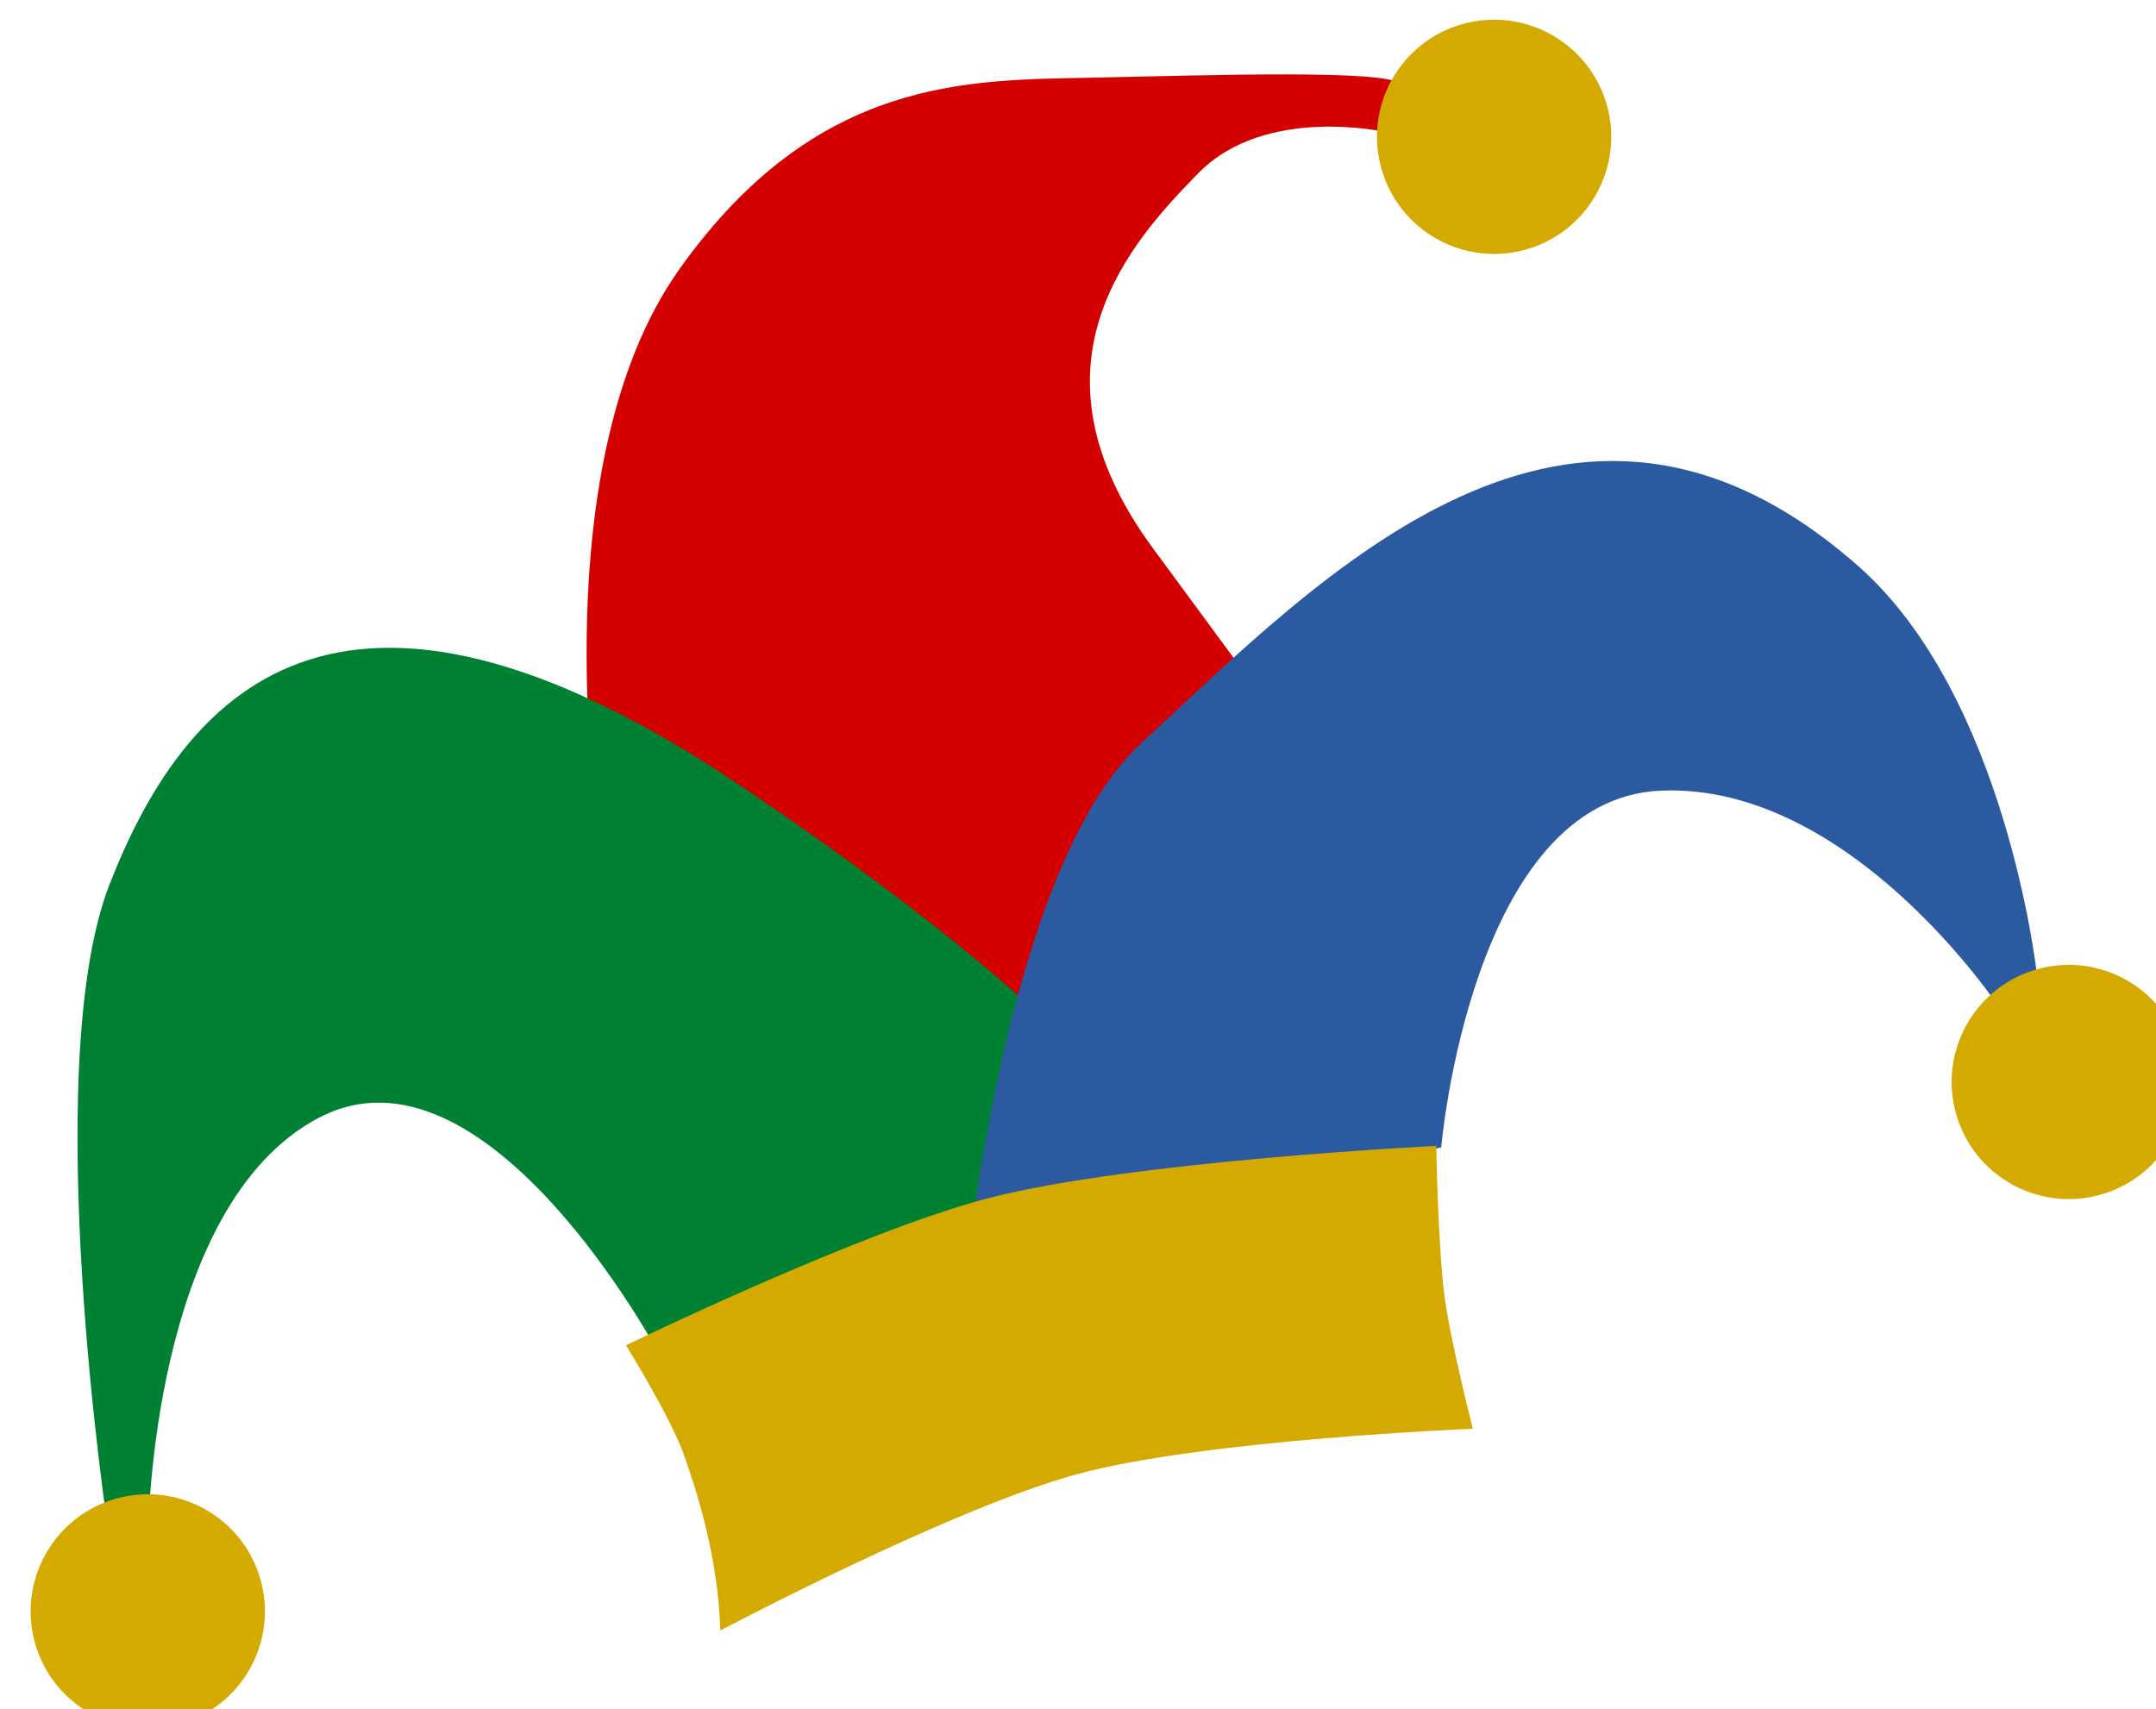
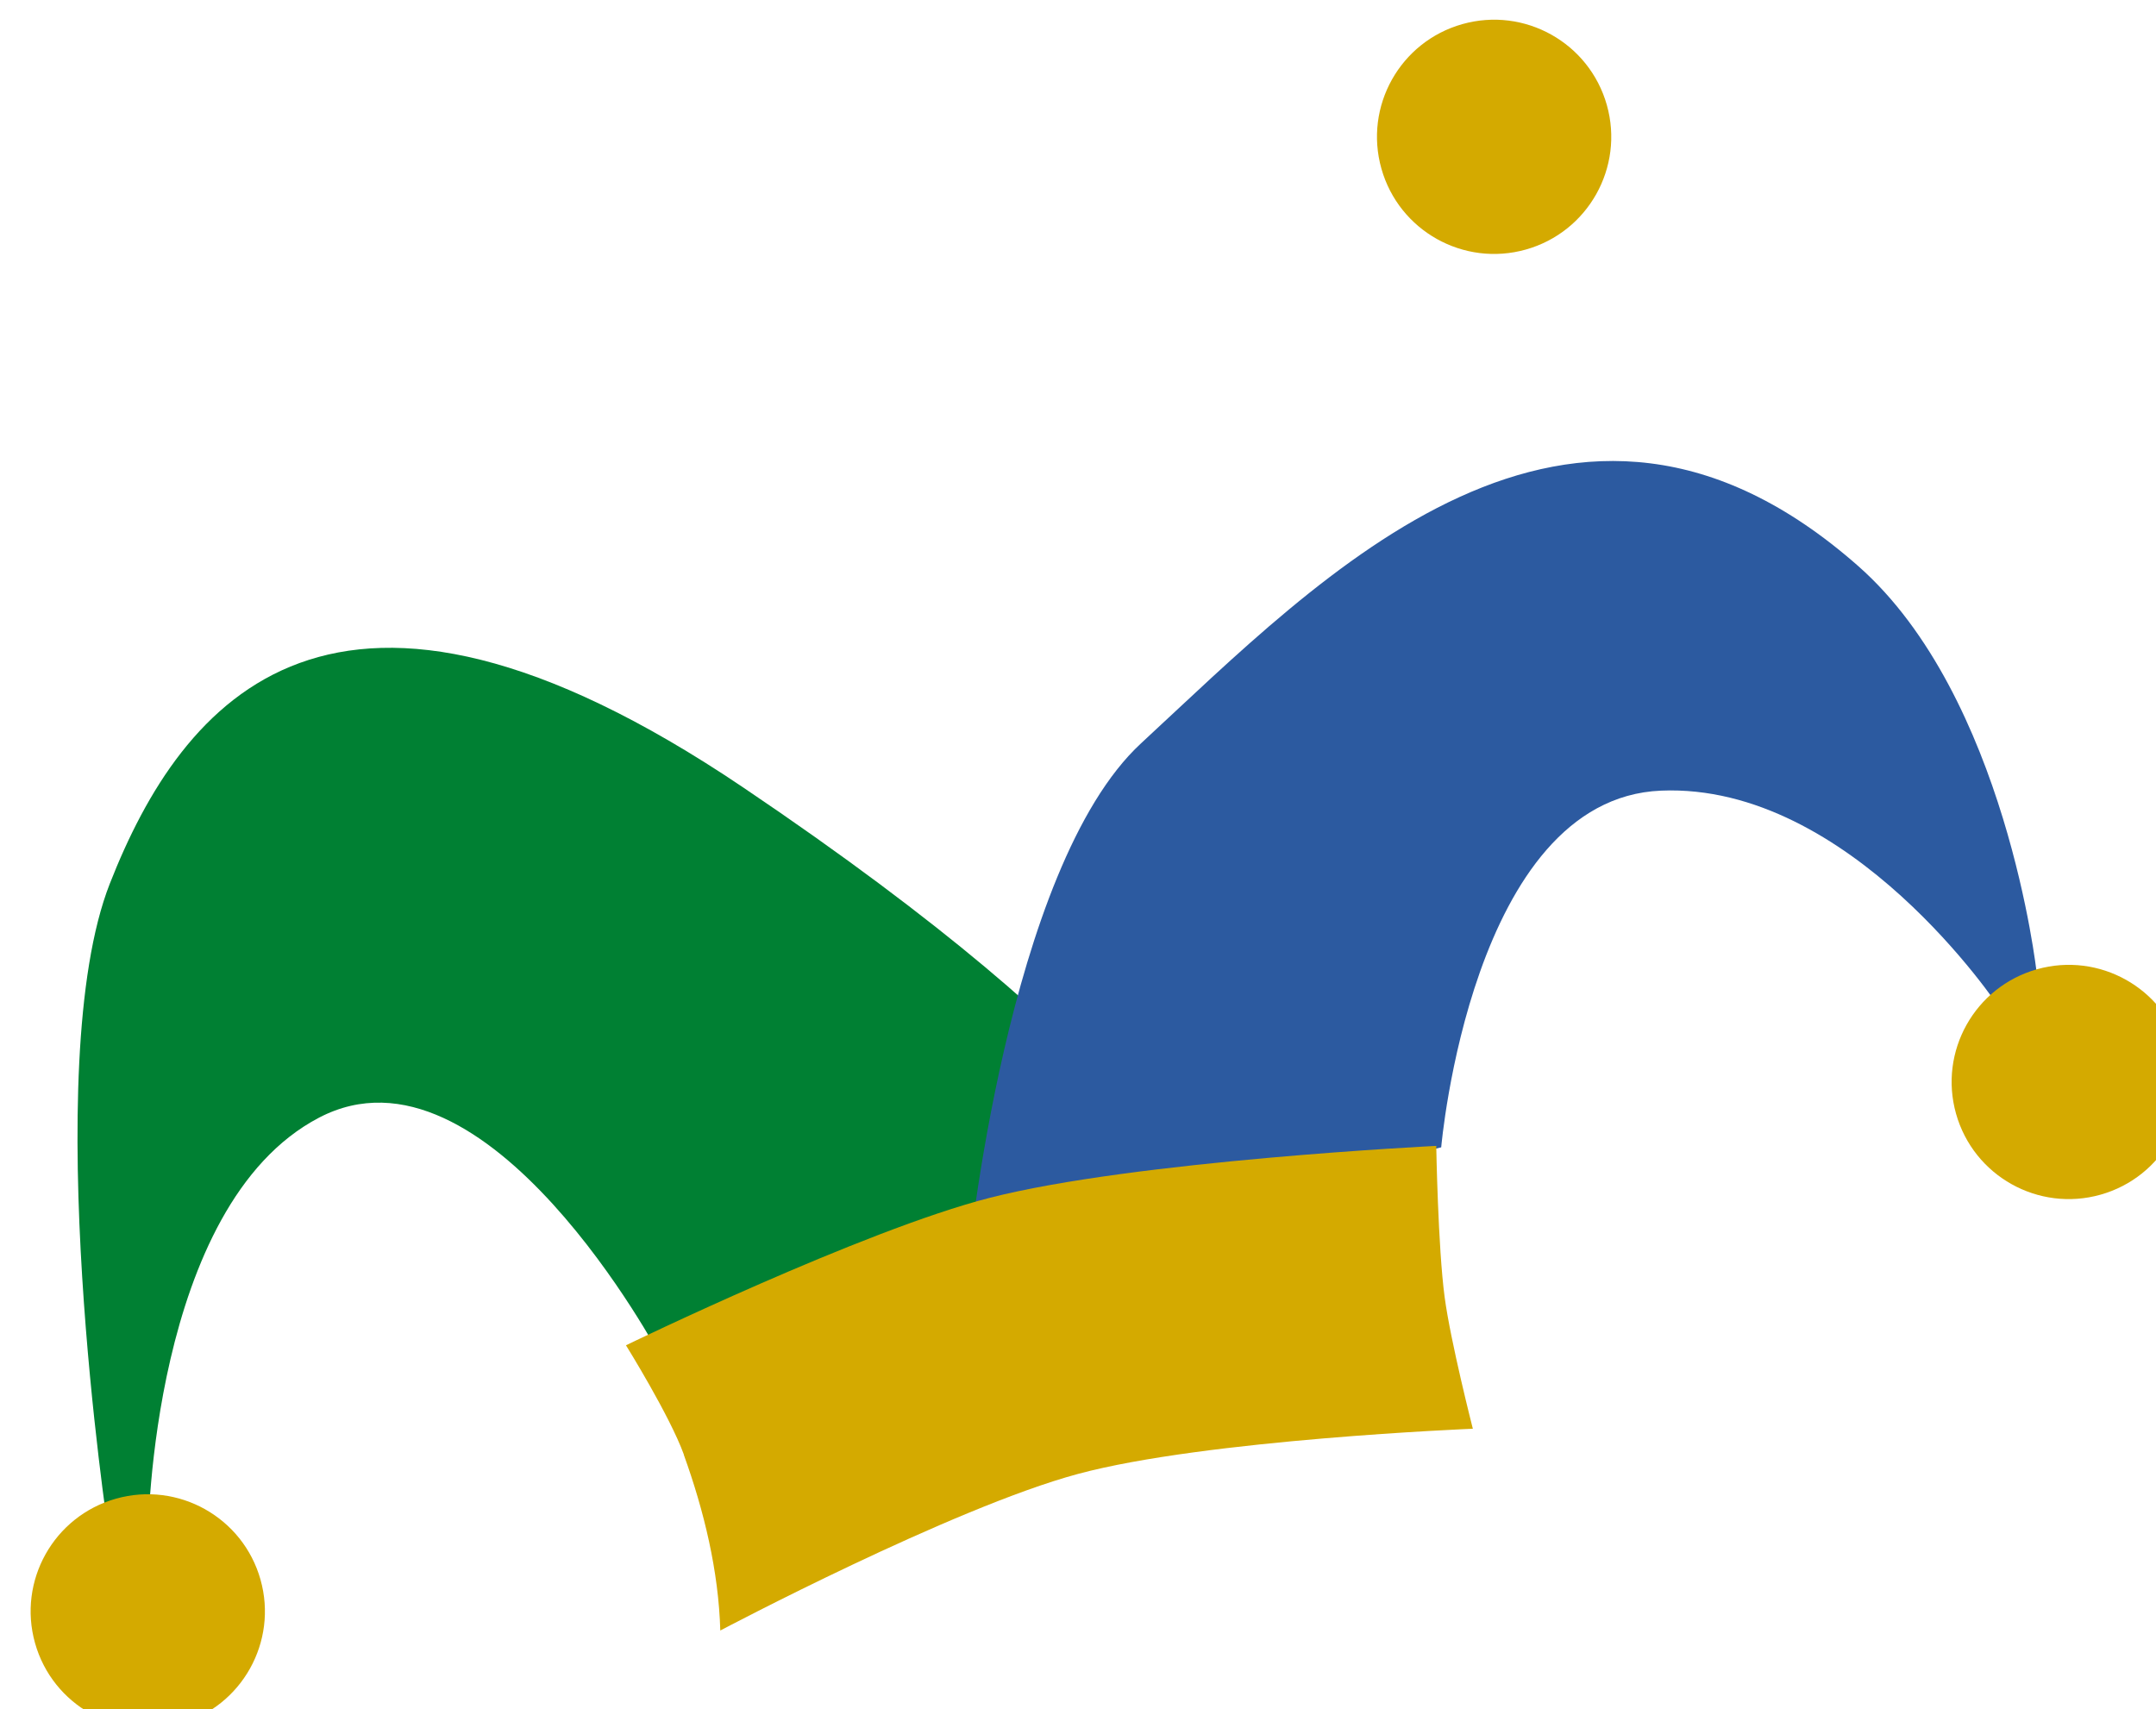
<svg xmlns="http://www.w3.org/2000/svg" xmlns:ns1="http://www.inkscape.org/namespaces/inkscape" xmlns:ns2="http://sodipodi.sourceforge.net/DTD/sodipodi-0.dtd" width="565.594" height="448.496" id="svg5472" version="1.1" ns1:version="0.48.4 r9939" ns2:docname="New document 31">
  <defs id="defs5474" />
  <ns2:namedview id="base" pagecolor="#ffffff" bordercolor="#666666" borderopacity="1.0" ns1:pageopacity="0.0" ns1:pageshadow="2" ns1:zoom="0.35" ns1:cx="346.36975" ns1:cy="180.77773" ns1:document-units="px" ns1:current-layer="layer1" showgrid="false" fit-margin-top="0" fit-margin-left="0" fit-margin-right="0" fit-margin-bottom="0" ns1:window-width="472" ns1:window-height="415" ns1:window-x="472" ns1:window-y="24" ns1:window-maximized="0" />
  <g ns1:label="Layer 1" ns1:groupmode="layer" id="layer1" transform="translate(-28.63,-264.644)">
    <g transform="matrix(24.996,0,0,24.996,-4576.643,-16045.492)" id="g5423">
-       <path style="fill:#d40000;fill-opacity:1;stroke:#ffffff;stroke-width:0;stroke-linecap:butt;stroke-linejoin:miter;stroke-miterlimit:4;stroke-opacity:1;stroke-dasharray:none" d="m 190.514,661.127 c 0,0 -0.585,-3.763 0.857,-5.792 1.442,-2.029 3.044,-1.982 4.335,-2.01 1.29,-0.028 3.077,-0.084 3.222,0.063 0.145,0.146 -0.128,0.511 -0.128,0.511 0,0 -1.271,-0.295 -1.979,0.425 -0.708,0.72 -1.896,2.018 -0.479,3.943 1.417,1.925 1.417,1.925 1.417,1.925 l -1.994,3.528 z" id="path5425" ns1:connector-curvature="0" />
      <path style="fill:#008033;fill-opacity:1;stroke:#ffffff;stroke-width:0;stroke-linecap:butt;stroke-linejoin:miter;stroke-miterlimit:4;stroke-opacity:1;stroke-dasharray:none" d="m 191.174,666.75 c 0,0 -1.821,-3.432 -3.586,-2.508 -1.765,0.924 -1.793,4.375 -1.793,4.375 l -0.416,-0.021 c 0,0 -0.741,-4.887 0.014,-6.811 0.755,-1.924 2.341,-3.913 6.642,-1.013 4.301,2.899 4.665,4.259 4.665,4.259 z" id="path5427" ns1:connector-curvature="0" />
      <path ns1:connector-curvature="0" id="path5429" d="m 199.366,664.553 c 0,0 0.316,-3.661 2.307,-3.744 1.991,-0.084 3.551,2.279 3.551,2.279 l 0.391,-0.37 c 0,0 -0.321,-2.899 -1.872,-4.266 -3.018,-2.661 -5.629,0.106 -7.527,1.86 -1.411,1.304 -1.818,5.468 -1.818,5.468 z" style="fill:#2c5aa0;fill-opacity:1;stroke:#ffffff;stroke-width:0;stroke-linecap:butt;stroke-linejoin:miter;stroke-miterlimit:4;stroke-opacity:1;stroke-dasharray:none" ns2:nodetypes="csccsacc" />
      <path style="fill:#d4aa00;fill-opacity:1;stroke:#ffffff;stroke-width:0;stroke-linecap:butt;stroke-linejoin:miter;stroke-miterlimit:4;stroke-opacity:1;stroke-dasharray:none" d="m 191.418,667.779 c -0.147,-0.407 -0.608,-1.148 -0.608,-1.148 0,0 2.487,-1.208 3.818,-1.548 1.524,-0.39 4.686,-0.545 4.686,-0.545 0,0 0.018,1.062 0.088,1.587 0.062,0.467 0.296,1.382 0.296,1.382 0,0 -2.801,0.113 -4.143,0.474 -1.319,0.355 -3.755,1.644 -3.755,1.644 -0.018,-0.626 -0.17,-1.254 -0.383,-1.845 z" id="path5431" ns1:connector-curvature="0" ns2:nodetypes="acacacaca" />
      <path ns2:type="arc" style="color:#000000;fill:#d4aa00;fill-opacity:1;fill-rule:nonzero;stroke:#ffffff;stroke-width:0;stroke-linecap:butt;stroke-linejoin:miter;stroke-miterlimit:4;stroke-opacity:1;stroke-dasharray:none;stroke-dashoffset:0;marker:none;visibility:visible;display:inline;overflow:visible;enable-background:accumulate" id="path5433" ns2:cx="-559.38605" ns2:cy="446.58365" ns2:rx="30.333534" ns2:ry="30.333534" d="m -529.053,446.584 c 0,16.753 -13.581,30.334 -30.334,30.334 -16.753,0 -30.334,-13.581 -30.334,-30.334 0,-16.753 13.581,-30.334 30.334,-30.334 16.753,0 30.334,13.581 30.334,30.334 z" transform="matrix(0.039,-0.011,0.011,0.039,216.825,630.376)" />
      <path transform="matrix(0.039,-0.011,0.011,0.039,222.856,640.297)" d="m -529.053,446.584 c 0,16.753 -13.581,30.334 -30.334,30.334 -16.753,0 -30.334,-13.581 -30.334,-30.334 0,-16.753 13.581,-30.334 30.334,-30.334 16.753,0 30.334,13.581 30.334,30.334 z" ns2:ry="30.333534" ns2:rx="30.333534" ns2:cy="446.58365" ns2:cx="-559.38605" id="path5435" style="color:#000000;fill:#d4aa00;fill-opacity:1;fill-rule:nonzero;stroke:#ffffff;stroke-width:0;stroke-linecap:butt;stroke-linejoin:miter;stroke-miterlimit:4;stroke-opacity:1;stroke-dasharray:none;stroke-dashoffset:0;marker:none;visibility:visible;display:inline;overflow:visible;enable-background:accumulate" ns2:type="arc" />
      <path ns2:type="arc" style="color:#000000;fill:#d4aa00;fill-opacity:1;fill-rule:nonzero;stroke:#ffffff;stroke-width:0;stroke-linecap:butt;stroke-linejoin:miter;stroke-miterlimit:4;stroke-opacity:1;stroke-dasharray:none;stroke-dashoffset:0;marker:none;visibility:visible;display:inline;overflow:visible;enable-background:accumulate" id="path5437" ns2:cx="-559.38605" ns2:cy="446.58365" ns2:rx="30.333534" ns2:ry="30.333534" d="m -529.053,446.584 c 0,16.753 -13.581,30.334 -30.334,30.334 -16.753,0 -30.334,-13.581 -30.334,-30.334 0,-16.753 13.581,-30.334 30.334,-30.334 16.753,0 30.334,13.581 30.334,30.334 z" transform="matrix(0.039,-0.011,0.011,0.039,202.695,645.854)" />
    </g>
  </g>
</svg>